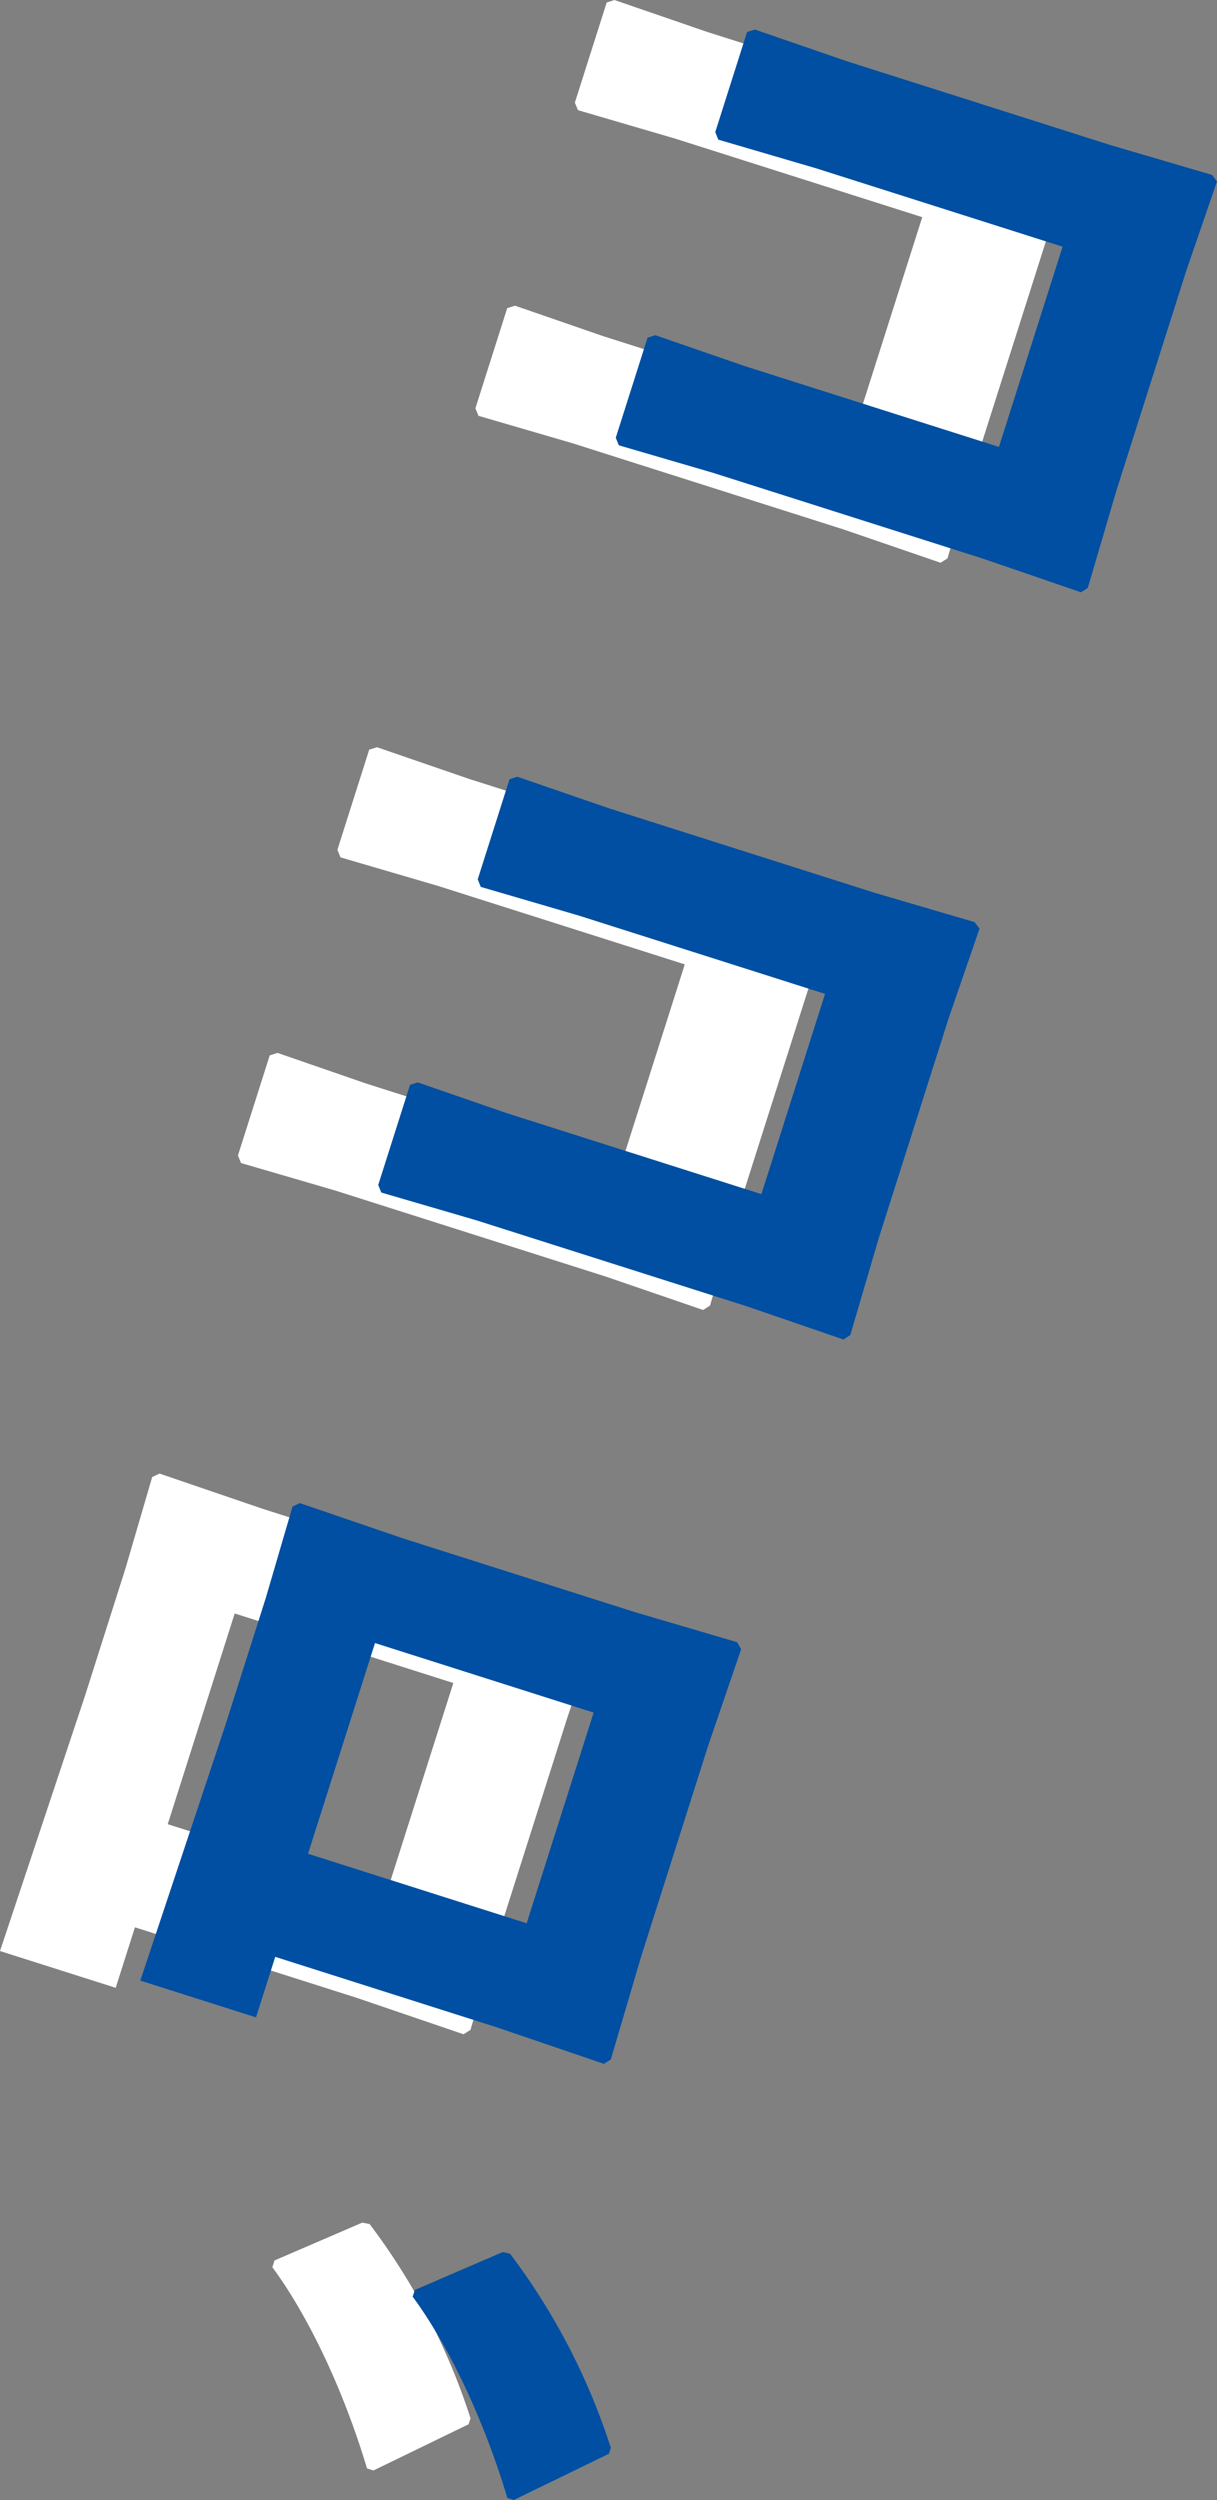
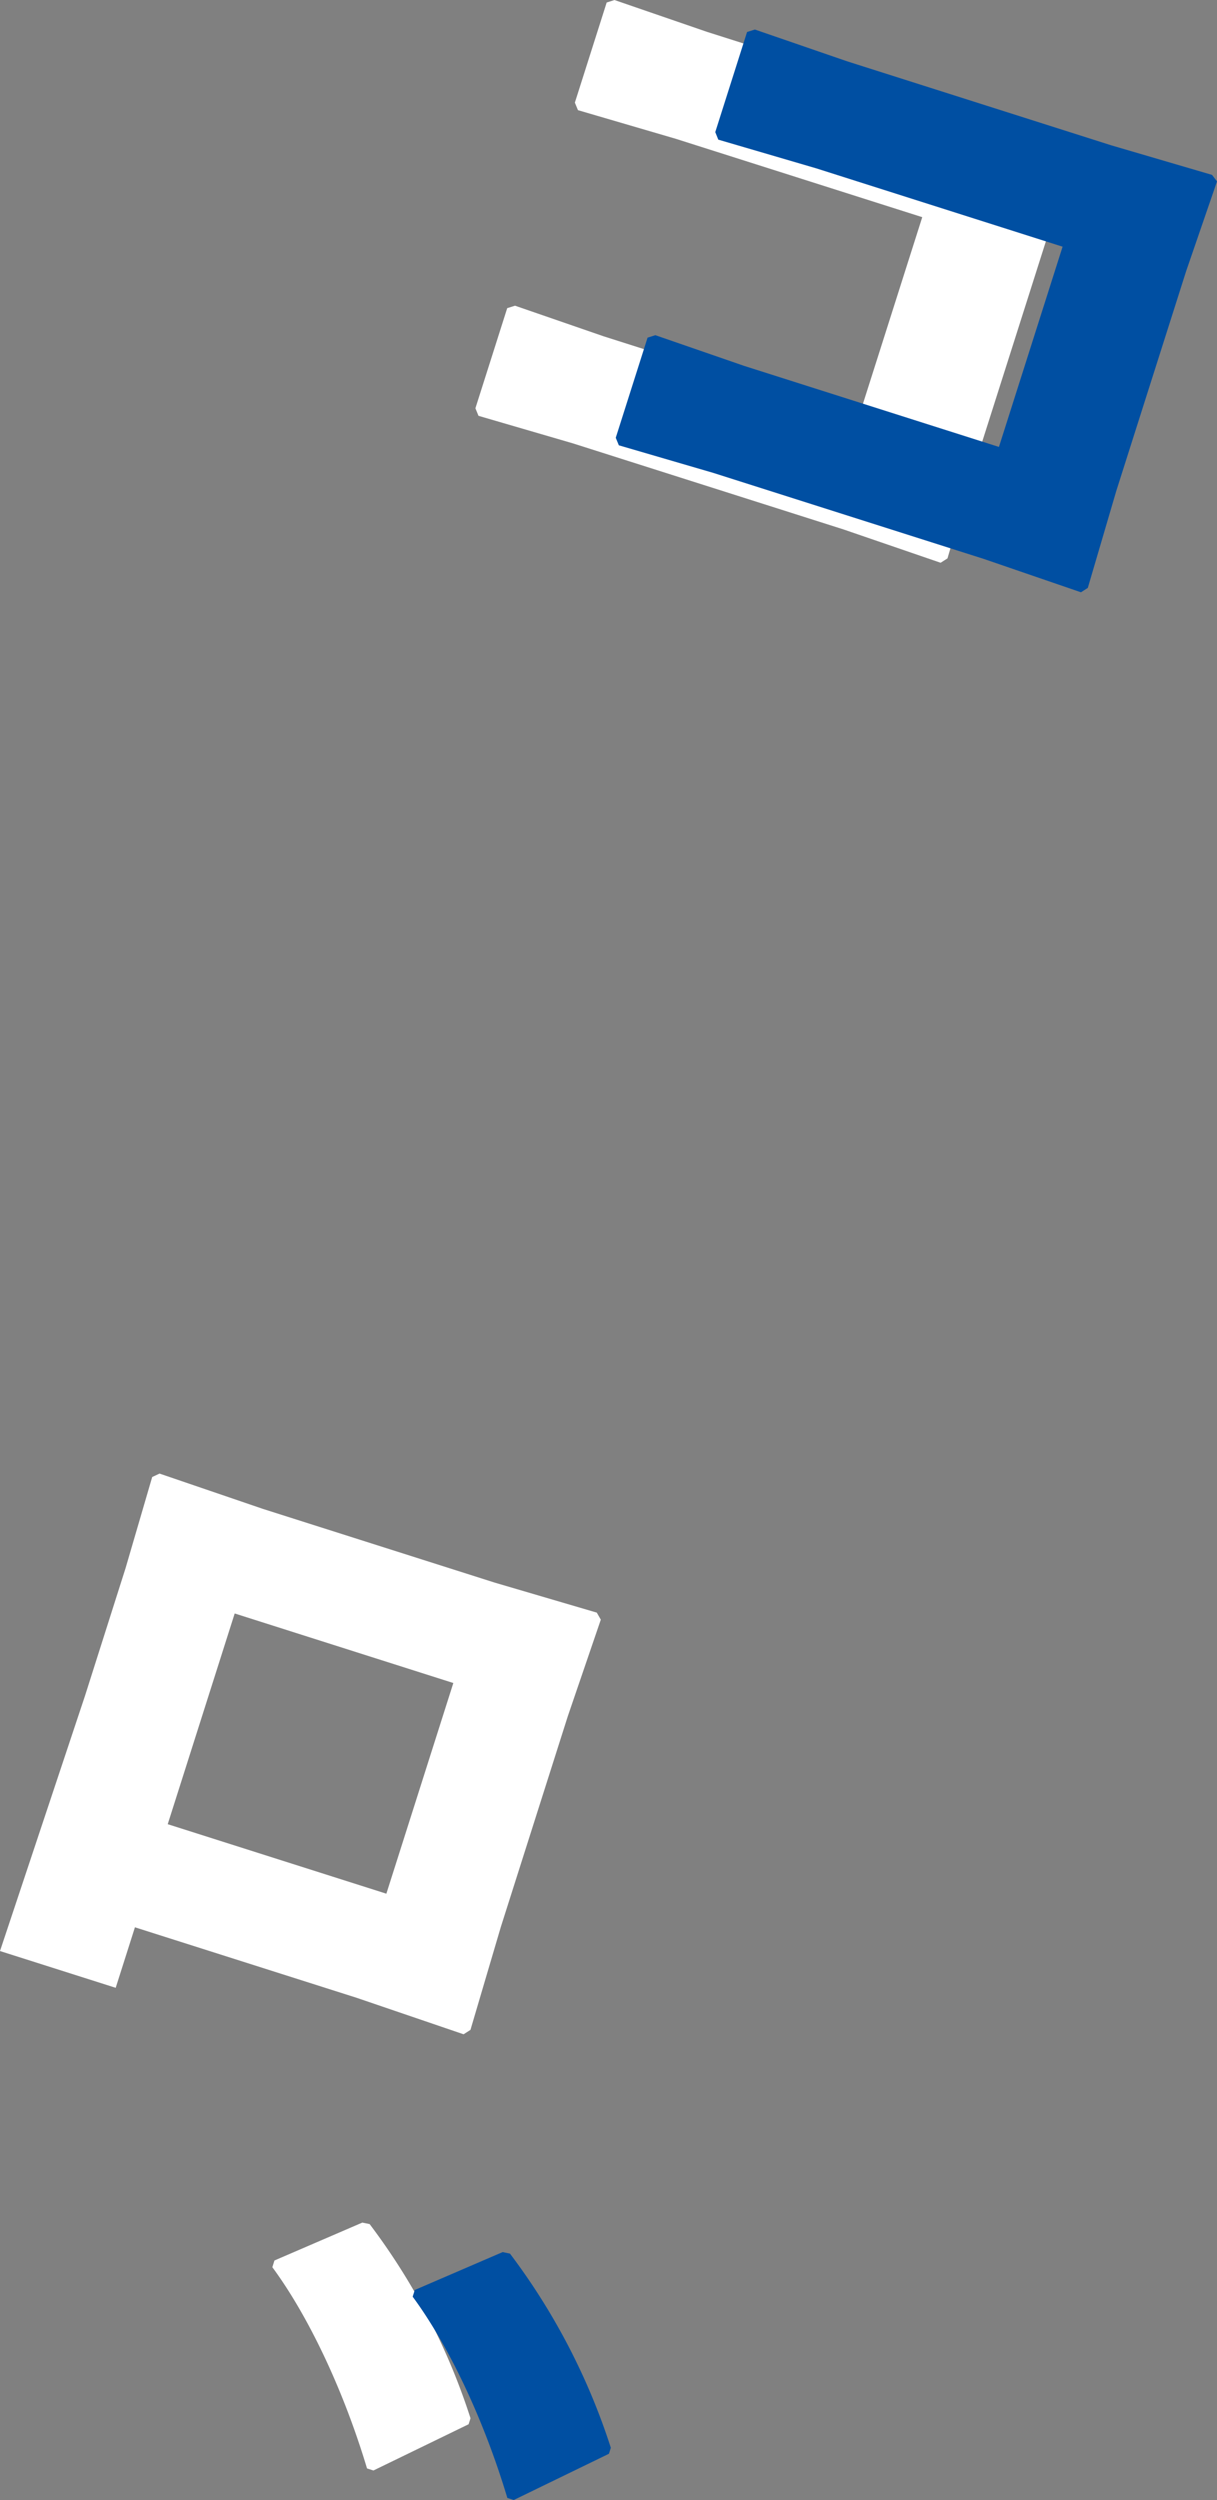
<svg xmlns="http://www.w3.org/2000/svg" width="118.121" height="242.574" viewBox="0 0 118.121 242.574">
  <rect x="0" y="0" width="118.121" height="242.574" fill="#808080" stroke="none" />
  <defs>
    <style>.a{fill:#fff;}.b{fill:#004fa2;}</style>
  </defs>
  <g transform="translate(-1001.051 -180.574)">
    <path class="a" d="M1142.434,261.889l25.63,8.149,9.783,2.869.482.633-3,8.706-6.777,21.315-2.765,9.42-.667.425-9.441-3.24-26.248-8.345-9.164-2.673-.3-.732,3.088-9.715.757-.238,8.614,2.975,24.735,7.865,6.177-19.43-23.909-7.6-9.508-2.783-.3-.731,3.088-9.715.758-.24Z" transform="translate(-72.774 -78.227)" />
-     <path class="a" d="M1117.469,340.416l25.63,8.149,9.784,2.871.481.632-3,8.706-6.777,21.317-2.765,9.418-.667.427-9.441-3.24-26.248-8.346-9.164-2.674-.3-.732,3.088-9.717.757-.236,8.614,2.977,24.735,7.863,6.177-19.43-23.909-7.6-9.507-2.784-.3-.734,3.087-9.715.758-.236Z" transform="translate(-70.858 -84.254)" />
    <path class="a" d="M1069.989,459.994l8.248-24.758,3.941-12.4,2.584-8.838.712-.331,10.059,3.435,22.458,7.14,9.921,2.916.391.682-3.2,9.359-6.5,20.445-2.952,10-.666.427-10.4-3.546-21.5-6.834-1.867,5.871Zm44-26.006-21.221-6.748-6.5,20.446,21.221,6.745Z" transform="translate(-68.938 -90.112)" />
    <path class="a" d="M1108.063,492.53a63.464,63.464,0,0,1,9.79,18.839l-.184.582-9.239,4.486-.621-.2c-2.359-7.853-5.8-14.935-9.19-19.525l.206-.652,8.527-3.676Z" transform="translate(-71.135 -96.153)" />
    <path class="b" d="M1157.184,264.991l25.631,8.149,9.782,2.869.481.633-2.995,8.706-6.777,21.315-2.767,9.42-.665.425-9.439-3.24-26.251-8.345-9.163-2.676-.3-.731,3.088-9.715.757-.238,8.612,2.977,24.735,7.865,6.178-19.43-23.907-7.6-9.51-2.786-.295-.731,3.087-9.715.758-.238Z" transform="translate(-73.906 -78.465)" />
-     <path class="b" d="M1132.219,343.518l25.631,8.149,9.781,2.869.482.633-3,8.706-6.777,21.315-2.767,9.418-.665.427-9.44-3.24-26.25-8.344-9.163-2.674-.3-.734,3.088-9.715.757-.238,8.612,2.978,24.735,7.863,6.177-19.43-23.907-7.6-9.51-2.782-.295-.734,3.087-9.715.758-.238Z" transform="translate(-71.99 -84.491)" />
-     <path class="b" d="M1084.739,463.1l8.248-24.76,3.942-12.4,2.585-8.836.709-.333,10.061,3.437,22.46,7.139,9.92,2.918.391.682-3.2,9.359-6.5,20.445-2.951,10-.667.427-10.4-3.546-21.5-6.836-1.867,5.873Zm44-26.006-21.221-6.746-6.5,20.445,21.221,6.745Z" transform="translate(-70.07 -90.35)" />
    <path class="b" d="M1122.816,495.633a63.525,63.525,0,0,1,9.789,18.839l-.184.58-9.239,4.488-.621-.2c-2.358-7.855-5.8-14.936-9.19-19.529l.207-.652,8.526-3.676Z" transform="translate(-72.267 -96.391)" />
  </g>
</svg>